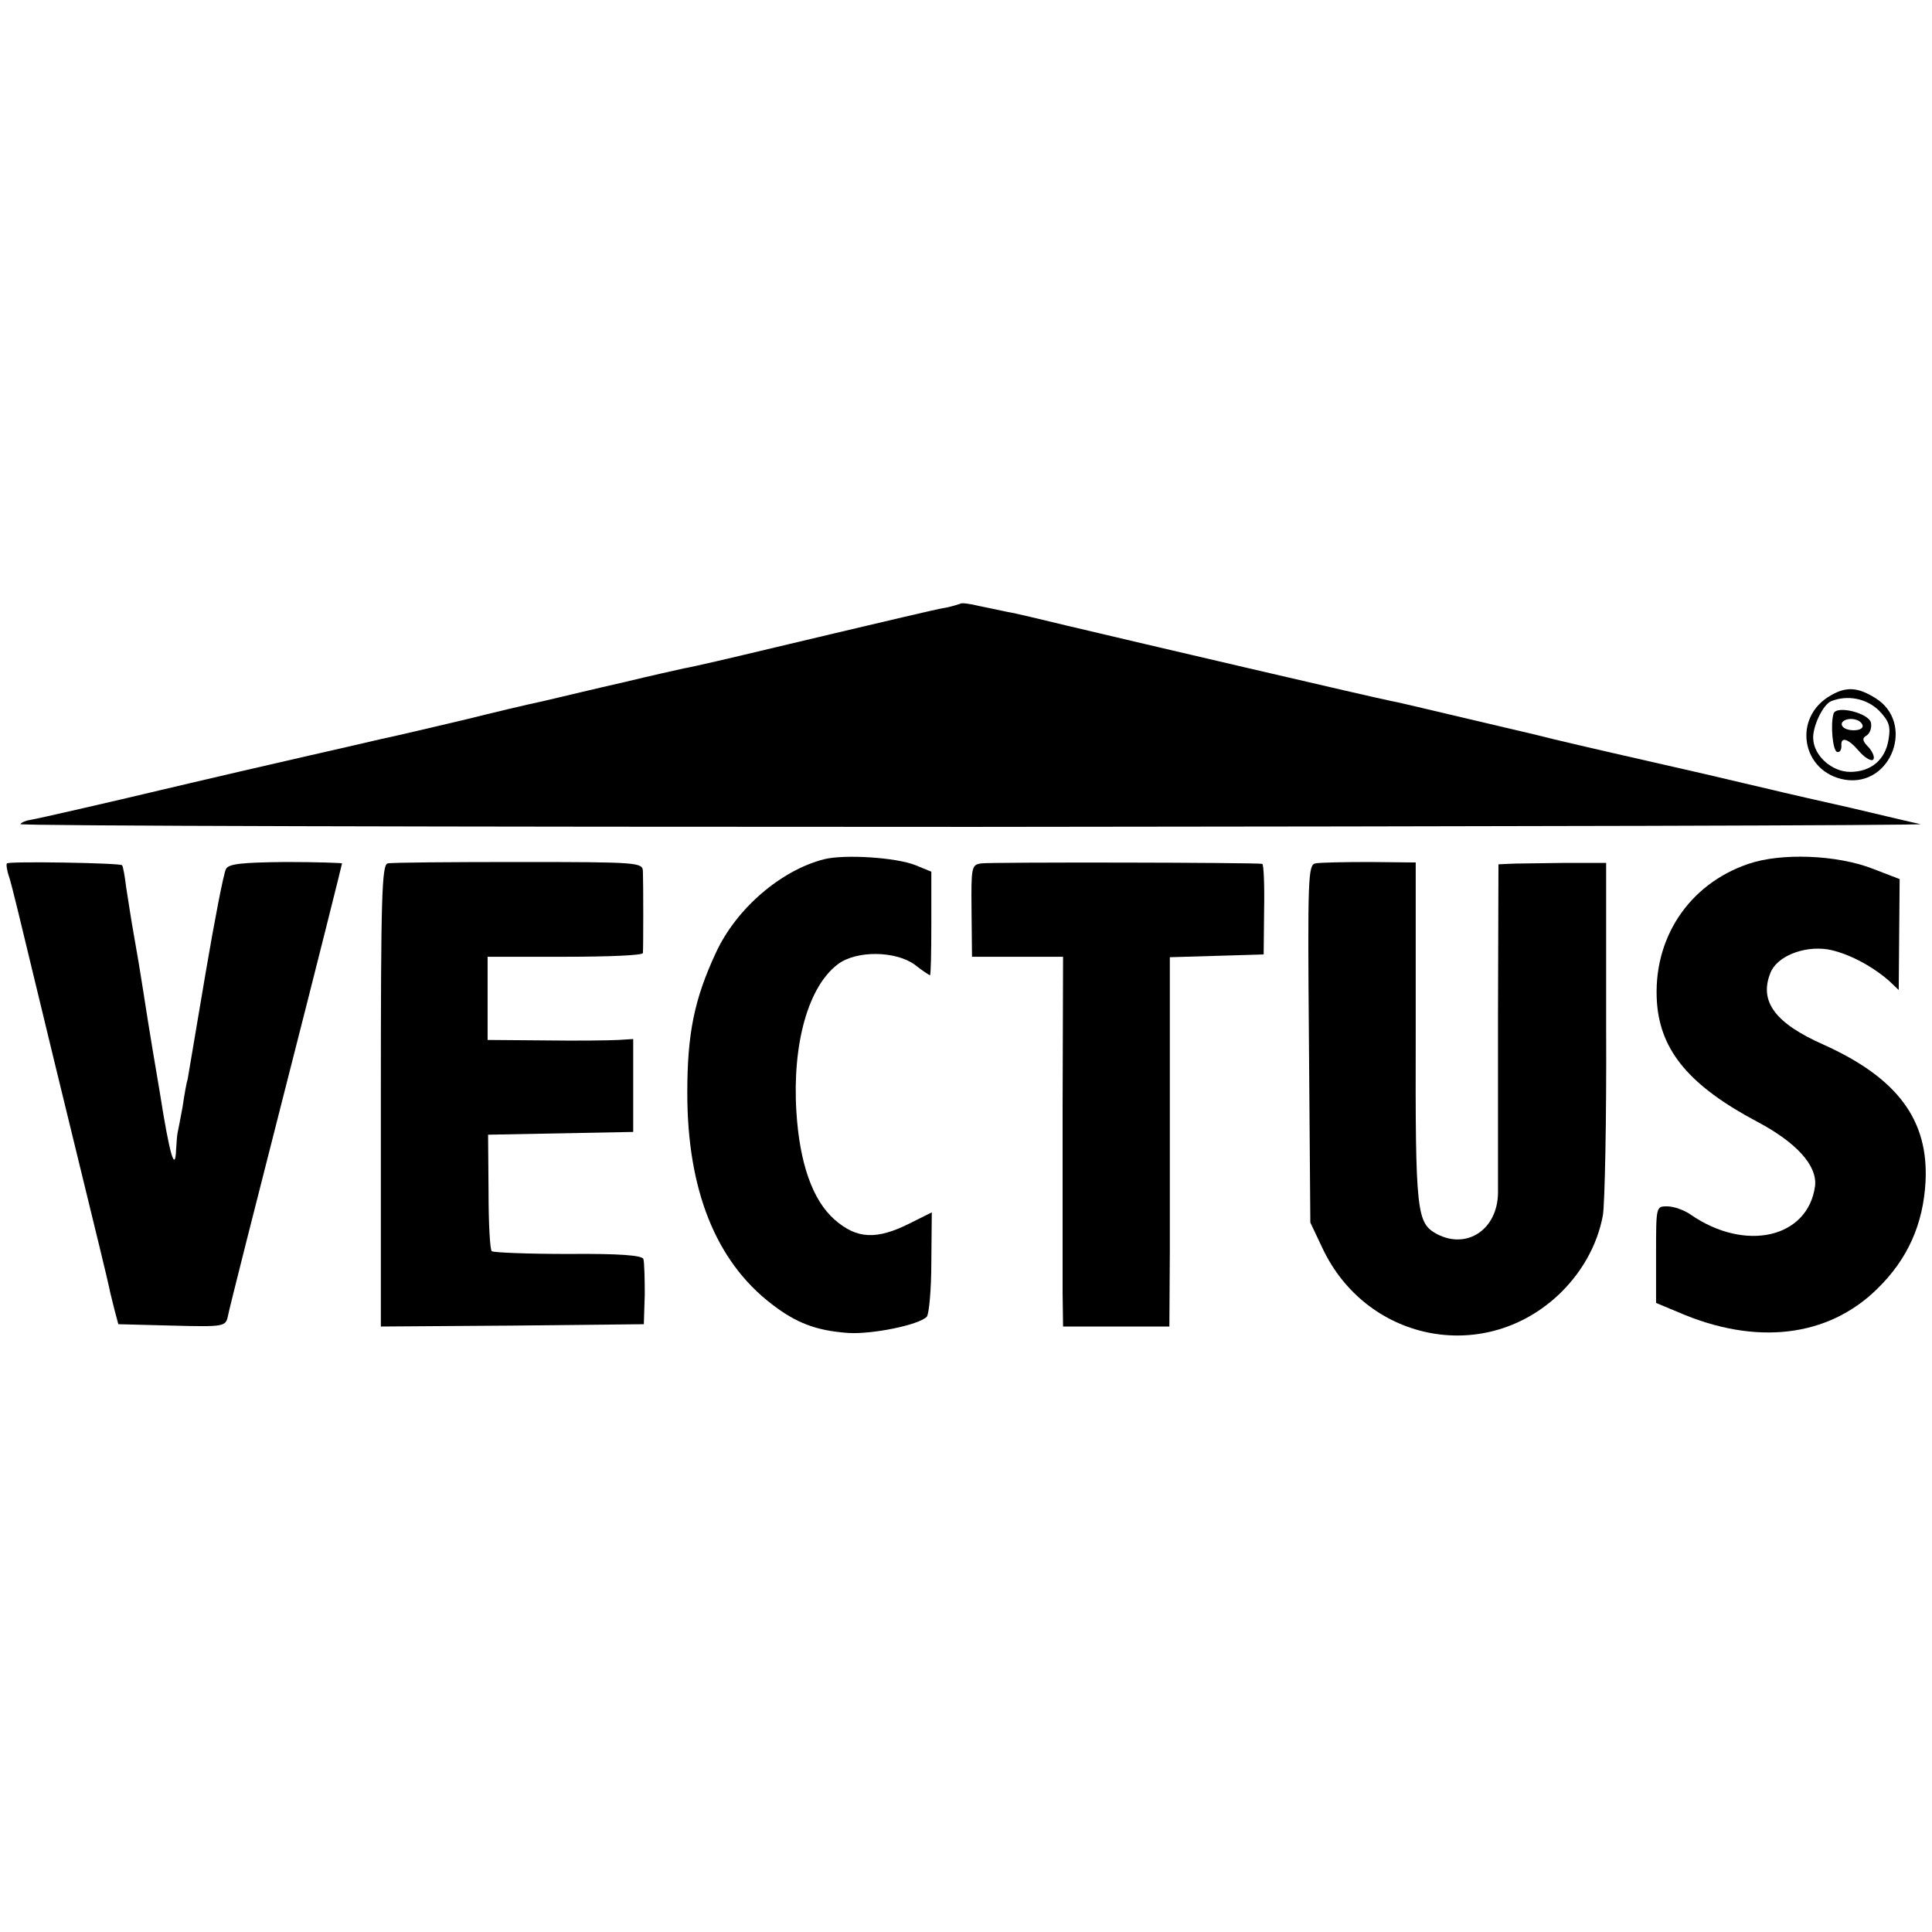
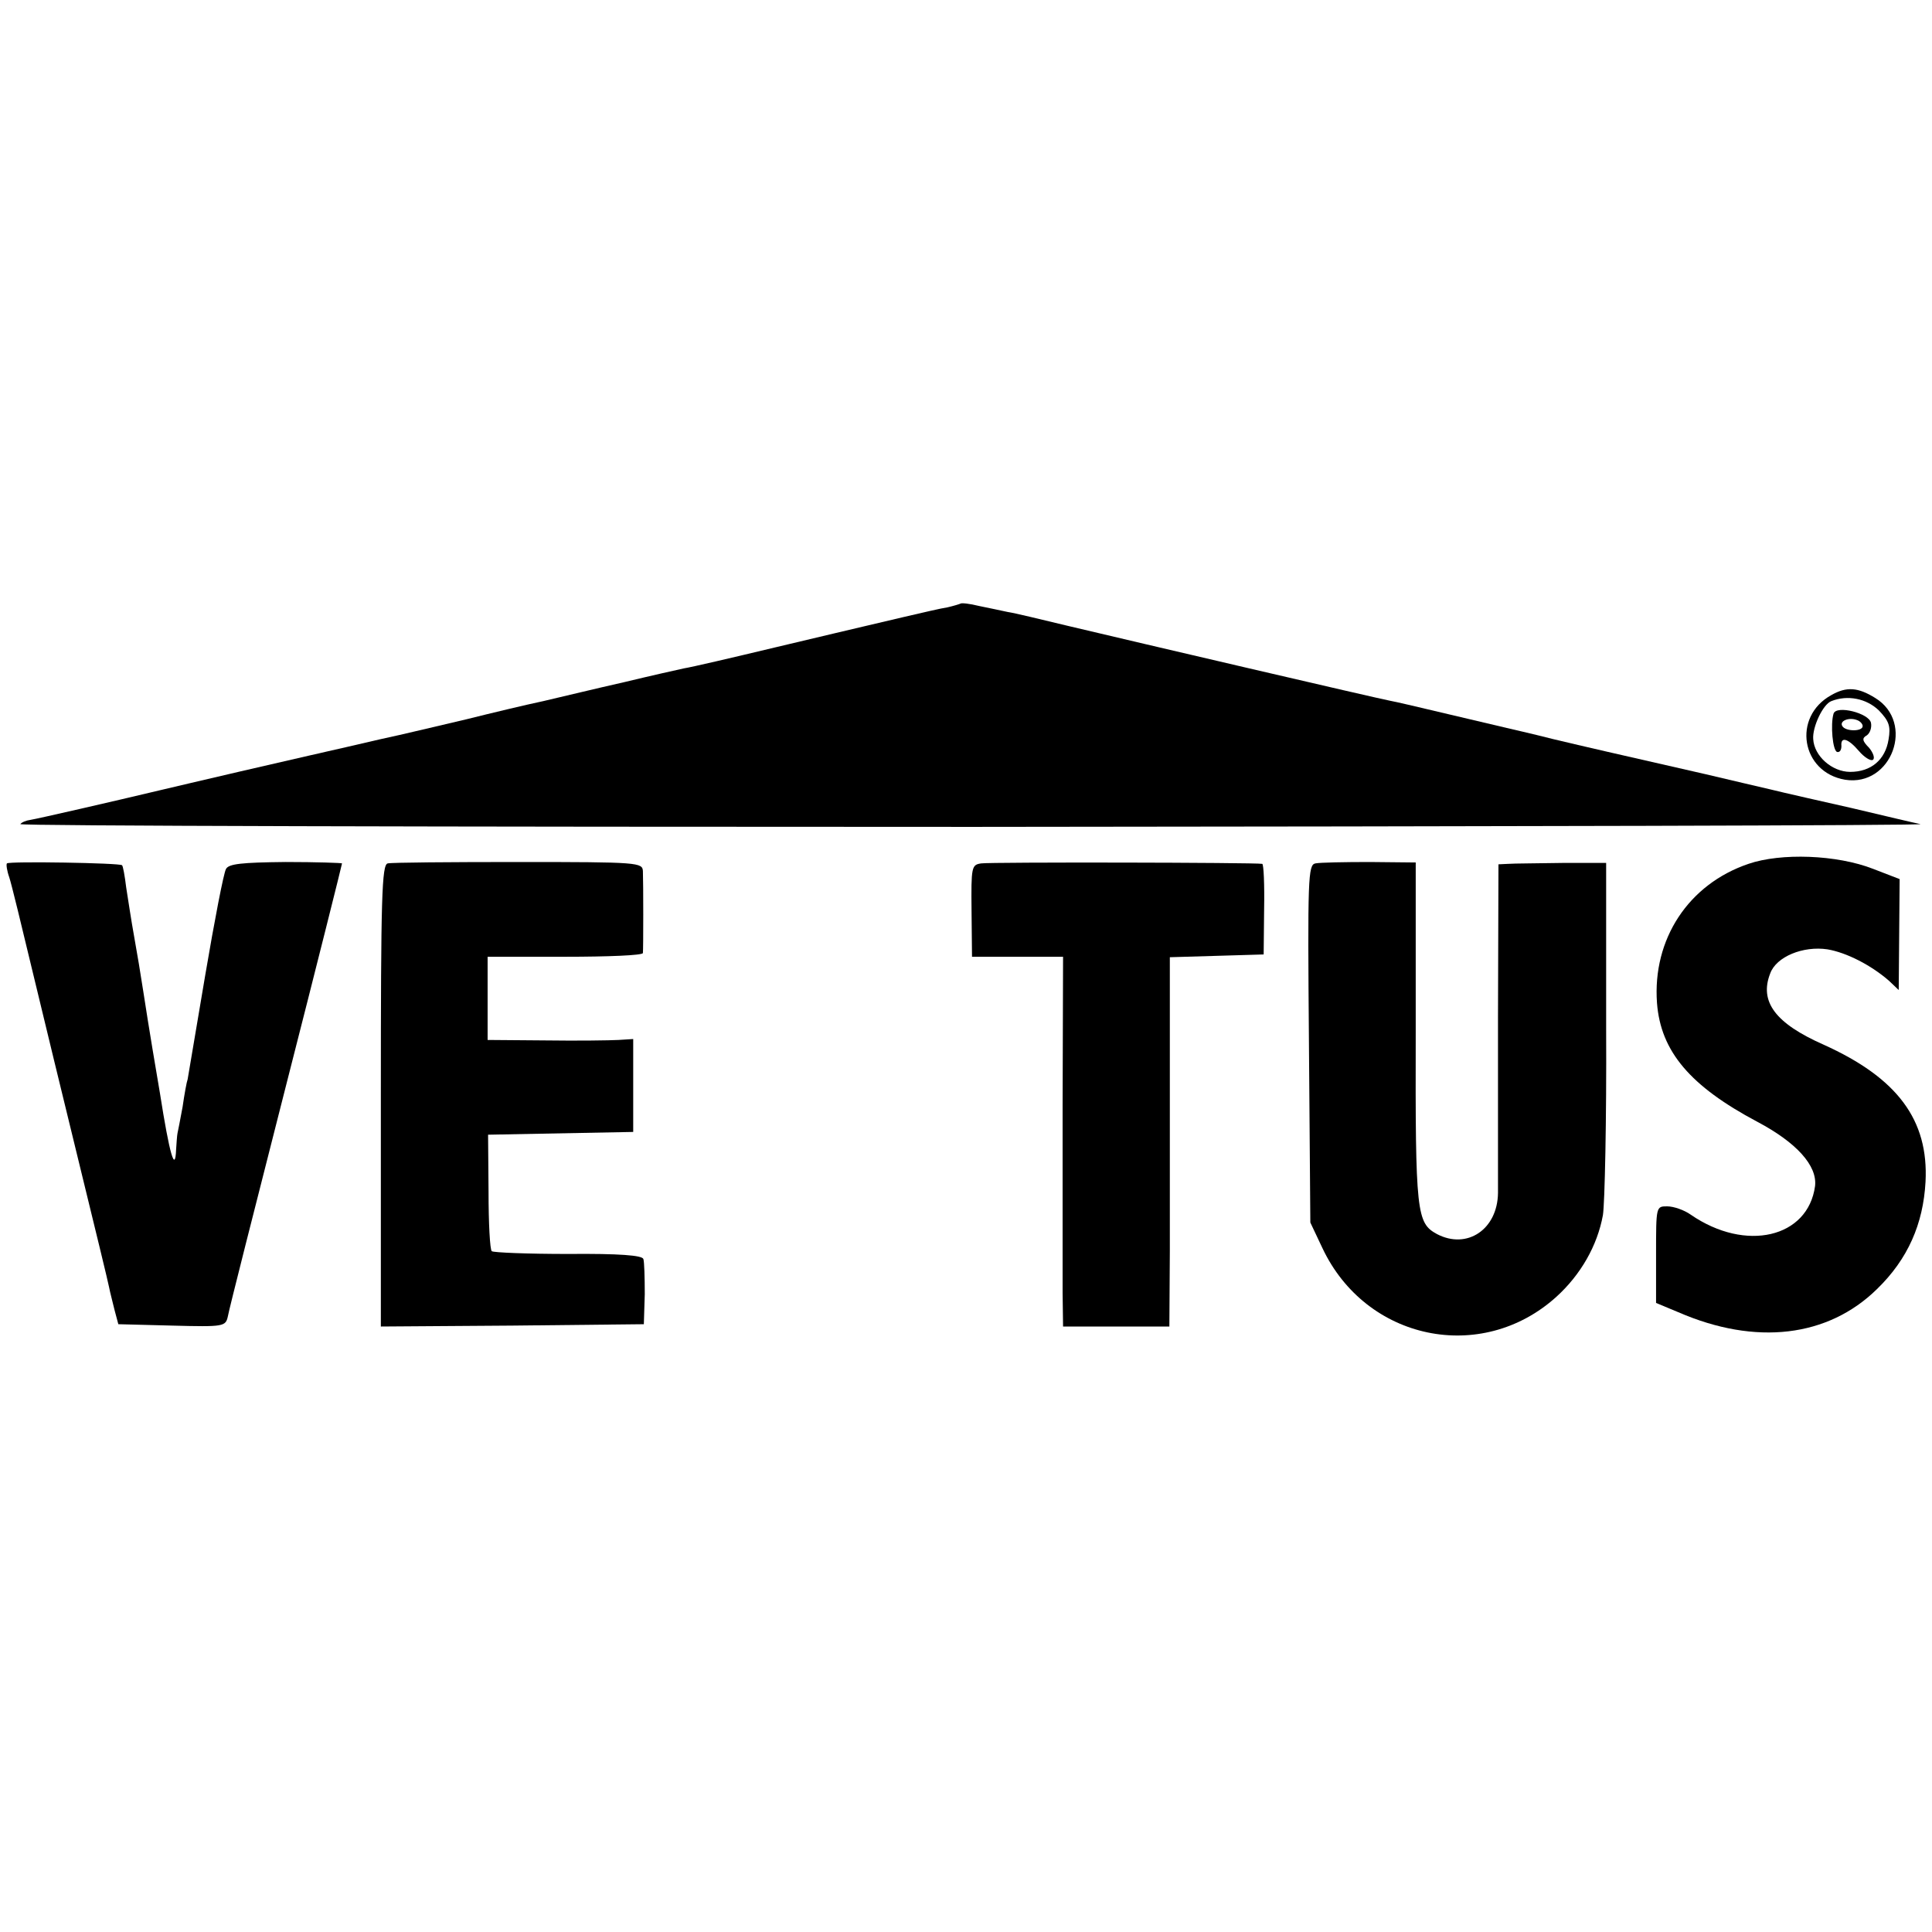
<svg xmlns="http://www.w3.org/2000/svg" version="1.0" width="418pt" height="418pt" viewBox="0 0 418 418" preserveAspectRatio="xMidYMid meet">
  <g transform="translate(0,418) scale(0.1,-0.1)" fill="#000000" stroke="none">
    <path d="M2078 2874 c-2 -1 -15 -5 -28 -8 -14 -2 -56 -12 -95 -21 -38 -9 -77 -18 -85 -20 -8 -2 -94 -22 -190 -45 -96 -23 -186 -44 -200 -46 -14 -3 -72 -16 -130 -30 -58 -13 -136 -32 -175 -41 -38 -8 -113 -26 -165 -39 -52 -12 -138 -33 -190 -44 -52 -12 -103 -24 -113 -26 -9 -2 -25 -6 -35 -8 -9 -2 -78 -18 -152 -35 -74 -17 -153 -36 -175 -41 -92 -22 -266 -62 -280 -64 -8 -1 -18 -5 -21 -9 -4 -4 924 -6 2062 -6 1138 1 2060 3 2049 6 -11 2 -78 18 -150 35 -71 16 -137 31 -145 33 -8 2 -46 11 -85 20 -38 9 -77 18 -85 20 -193 44 -259 59 -330 76 -47 12 -92 22 -100 24 -8 2 -63 15 -123 29 -59 14 -118 28 -130 30 -27 5 -550 127 -697 162 -58 14 -116 28 -130 30 -14 3 -42 9 -62 13 -20 5 -38 7 -40 5z" />
    <path d="M3962 2676 c-85 -47 -65 -167 30 -183 101 -16 152 124 65 177 -37 23 -62 25 -95 6z m103 -33 c22 -23 26 -34 21 -63 -7 -44 -38 -70 -83 -70 -39 0 -78 34 -80 71 -2 26 21 75 39 82 35 14 76 6 103 -20z" />
    <path d="M3967 2636 c-7 -23 -2 -81 8 -83 6 -1 9 5 9 13 -2 21 14 17 38 -11 11 -13 25 -22 30 -19 5 3 1 15 -8 26 -15 15 -16 21 -5 27 7 5 11 17 9 27 -4 21 -75 39 -81 20z m63 -27 c0 -12 -37 -12 -44 0 -7 11 14 20 32 13 6 -2 12 -8 12 -13z" />
-     <path d="M1783 2321 c-94 -24 -190 -107 -234 -202 -47 -101 -62 -175 -62 -304 0 -208 61 -363 182 -456 53 -41 96 -58 167 -63 51 -3 151 17 169 35 5 5 10 59 10 118 l1 108 -46 -23 c-73 -37 -116 -35 -164 7 -48 42 -76 122 -83 234 -9 148 26 271 90 319 40 30 124 29 166 -1 16 -13 32 -23 33 -23 2 0 3 50 3 112 l0 112 -34 14 c-42 17 -154 24 -198 13z" />
    <path d="M3783 2311 c-130 -44 -208 -163 -198 -301 8 -105 72 -180 217 -257 85 -45 130 -95 125 -139 -15 -112 -150 -144 -269 -62 -14 10 -37 18 -51 18 -24 0 -24 0 -24 -104 l0 -105 48 -20 c168 -73 324 -54 430 50 67 65 100 141 105 232 7 134 -61 225 -221 297 -104 46 -139 93 -115 154 13 36 71 60 124 52 41 -7 94 -34 133 -68 l21 -20 1 120 1 120 -57 22 c-79 31 -200 35 -270 11z" />
    <path d="M15 2312 c-2 -2 0 -16 5 -30 5 -15 27 -106 50 -202 23 -96 69 -285 102 -420 33 -135 62 -254 64 -265 2 -11 8 -33 12 -50 l8 -30 116 -3 c113 -3 116 -2 121 20 2 13 59 237 126 500 67 262 121 478 121 480 0 1 -55 3 -122 3 -96 -1 -123 -4 -129 -15 -5 -8 -25 -112 -45 -230 -20 -118 -37 -219 -38 -225 -2 -5 -7 -32 -11 -60 -5 -27 -10 -53 -11 -57 -1 -5 -2 -20 -3 -35 -2 -52 -14 -12 -35 122 -3 17 -10 59 -16 95 -6 36 -15 92 -20 125 -5 33 -14 87 -20 120 -6 33 -13 80 -17 105 -3 25 -7 47 -9 48 -4 5 -244 9 -249 4z" />
    <path d="M839 2312 c-13 -2 -15 -73 -15 -502 l0 -500 285 2 284 3 2 65 c0 36 -1 70 -3 76 -2 8 -52 12 -163 11 -87 0 -162 3 -165 6 -4 3 -7 61 -7 129 l-1 123 157 3 157 3 0 100 0 101 -32 -2 c-18 -1 -89 -2 -158 -1 l-125 1 0 90 0 90 168 0 c92 0 167 3 168 8 1 10 1 152 0 177 -1 19 -8 20 -269 20 -148 0 -275 -1 -283 -3z" />
    <path d="M2123 2312 c-21 -3 -22 -7 -21 -103 l1 -99 99 0 98 0 -1 -327 c0 -181 0 -361 0 -400 l1 -73 115 0 115 0 1 163 c0 89 0 269 0 399 l0 237 102 3 101 3 1 98 c1 53 -1 97 -4 98 -16 3 -589 4 -608 1z" />
    <path d="M2846 2312 c-16 -3 -17 -31 -14 -390 l3 -387 26 -55 c94 -200 344 -252 506 -106 53 48 89 111 101 177 4 24 8 206 7 403 l0 359 -95 0 c-52 -1 -105 -1 -117 -2 l-21 -1 -1 -332 c0 -183 0 -354 0 -379 -1 -79 -67 -123 -132 -89 -44 24 -47 44 -46 435 l0 369 -99 1 c-55 0 -108 -1 -118 -3z" />
  </g>
</svg>